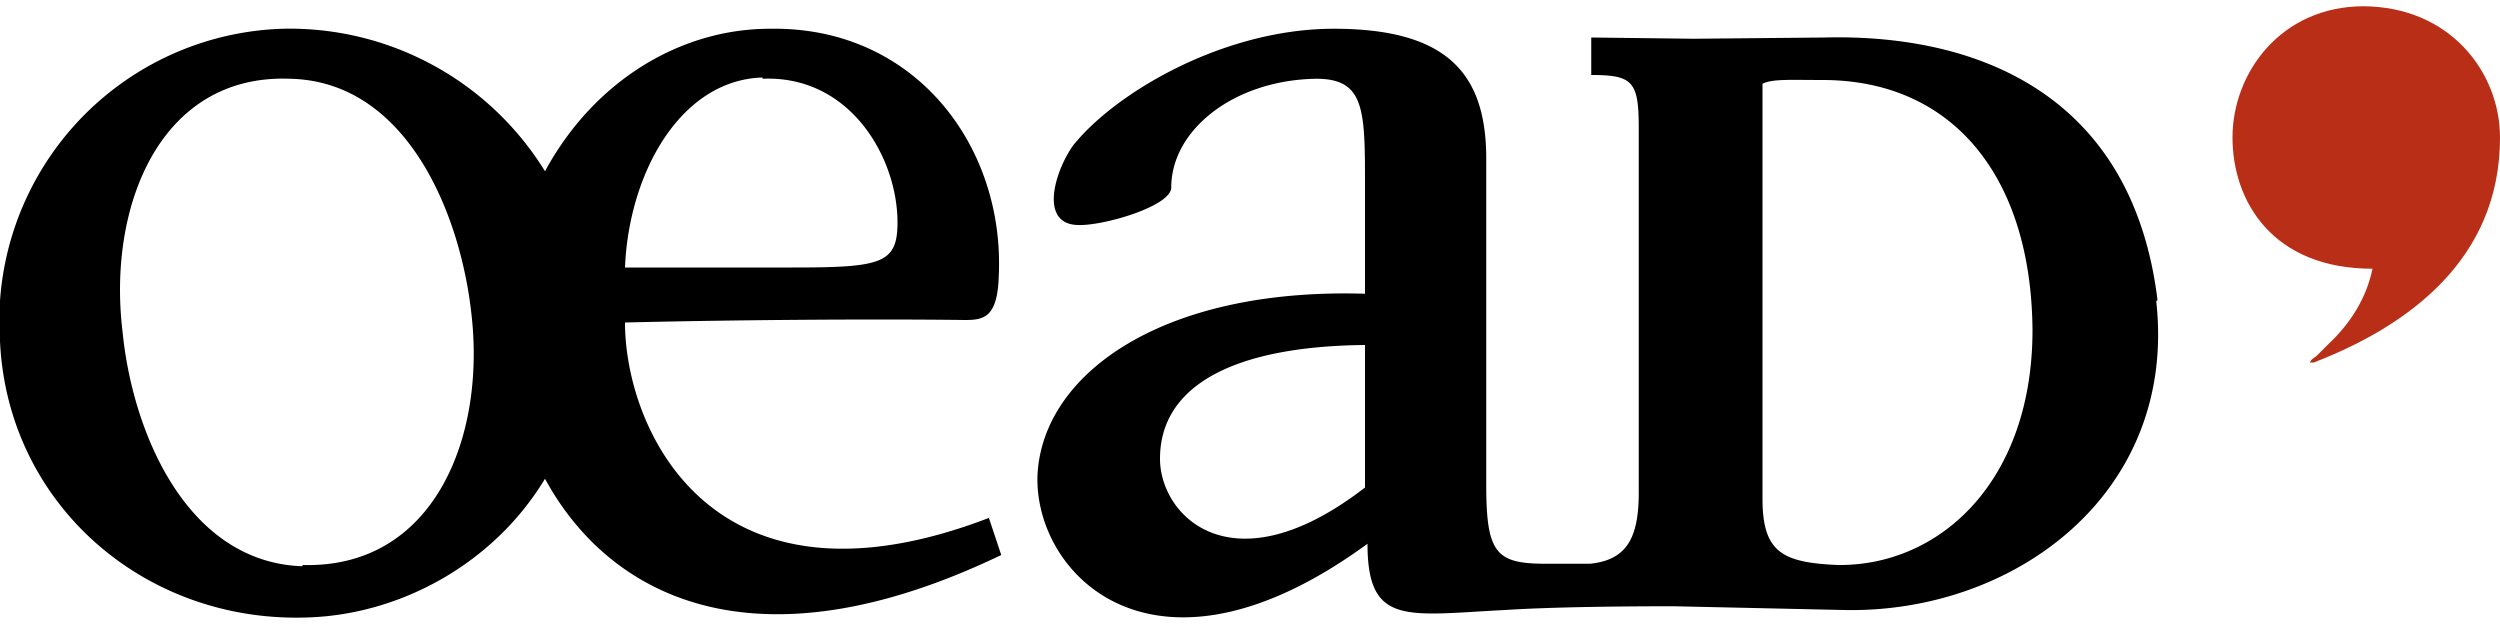
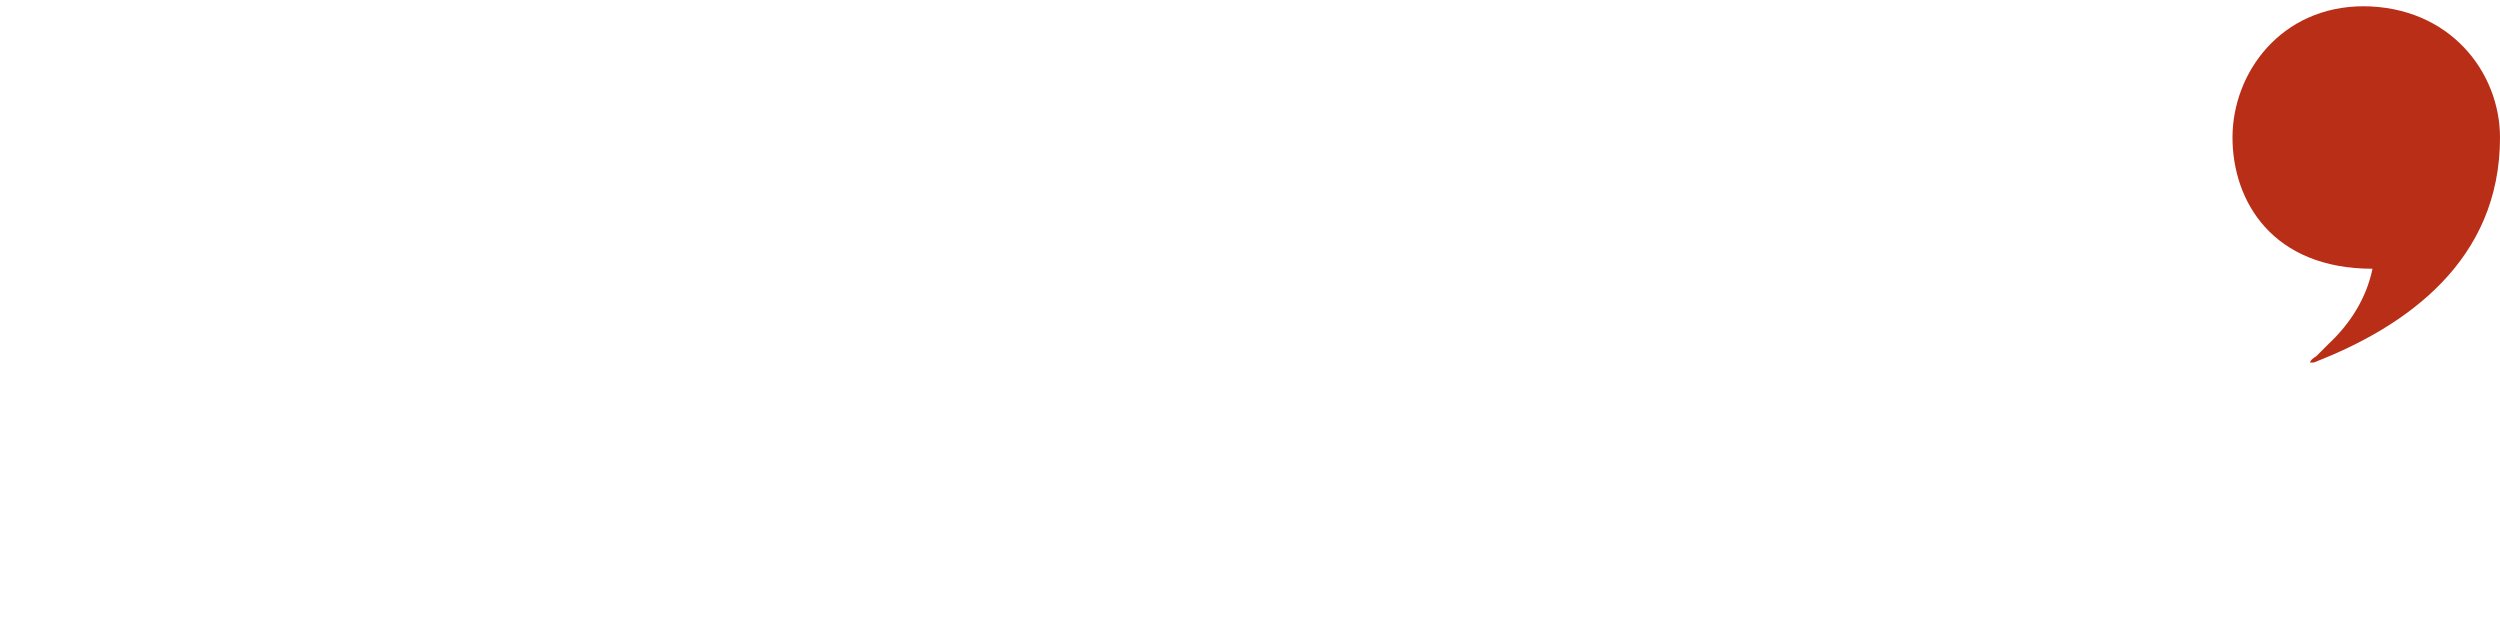
<svg xmlns="http://www.w3.org/2000/svg" fill-rule="evenodd" stroke-linejoin="round" stroke-miterlimit="1.4" clip-rule="evenodd" viewBox="0 0 200 50" width="200" height="50">
  <g fill-rule="nonzero">
-     <path d="M79.2 41.4C56.9 50 50 34.3 50 25.8c8.2-.2 19.4-.3 27.2-.2 1.5 0 2.6-.2 2.7-3.5.5-10.4-6.7-20-18.3-19.8-7.2 0-14.1 4.2-18 11.4a24 24 0 0 0-21-11.4A23.4 23.4 0 0 0 0 27.3c.6 13 11.5 22.5 24.5 22.1 7.5-.2 15-4.3 19.1-11.1 5 9.2 16.5 15.7 36.5 6.1l-1-3zm-55 3.9C15 45 10.6 34.7 9.8 26.5c-1.2-10 3-20.6 13.4-20.2C32.5 6.5 36.8 17 37.7 25c1.2 10-3 20.5-13.5 20.2zM61 6.3c7-.3 10.8 6.3 10.8 11.5 0 3.3-1.3 3.6-8.4 3.6H50c.3-7.5 4.4-15 11-15.2zM172.6 24C170.6 7.7 158.4 2.7 146 3l-10.5.1-8.2-.1V6c3.3 0 3.8.5 3.8 4.2v29.2c0 3.7-1 5.4-3.9 5.7h-3.5c-4 0-4.8-.8-4.8-6.3V12.7c0-6.8-3.1-10.4-12.2-10.4-8.9 0-17.6 5.2-20.9 9.4-1.5 2.2-2.6 6.2.4 6.3 2 .1 7.5-1.5 7.5-3 0-4.6 5-8.6 11.6-8.7 3.9 0 3.9 2.5 3.9 8.6v8.6C93 23 83.4 29.9 83 38c-.3 7.9 9.3 18 26.4 5.5 0 6.6 3.1 5.7 11 5.3 4.6-.3 12-.3 13.5-.3l13.6.3c13.6.3 26.7-9.3 25-24.7zm-63.4 15c-10.6 8.2-16.4 2.3-16.4-2.3 0-5.8 5.8-9 16.4-9.1v11.3zm37.8 6.2c-4.4-.2-6-1-6-5.3V6.7c.8-.4 2.2-.3 4.8-.3 10.4 0 16.7 7.7 16.8 20 0 12.1-7.4 18.9-15.6 18.8z" />
-   </g>
+     </g>
  <path fill="#b92e16" d="M189 .5c7 0 11 5.3 11 10.5 0 9.8-7.4 15.1-14.9 18h-.3s0-.2.5-.5l1-1c1.7-1.6 3-3.6 3.5-6-8 0-11.2-5.4-11.2-10.5 0-5.2 3.9-10.5 10.5-10.5z" />
</svg>